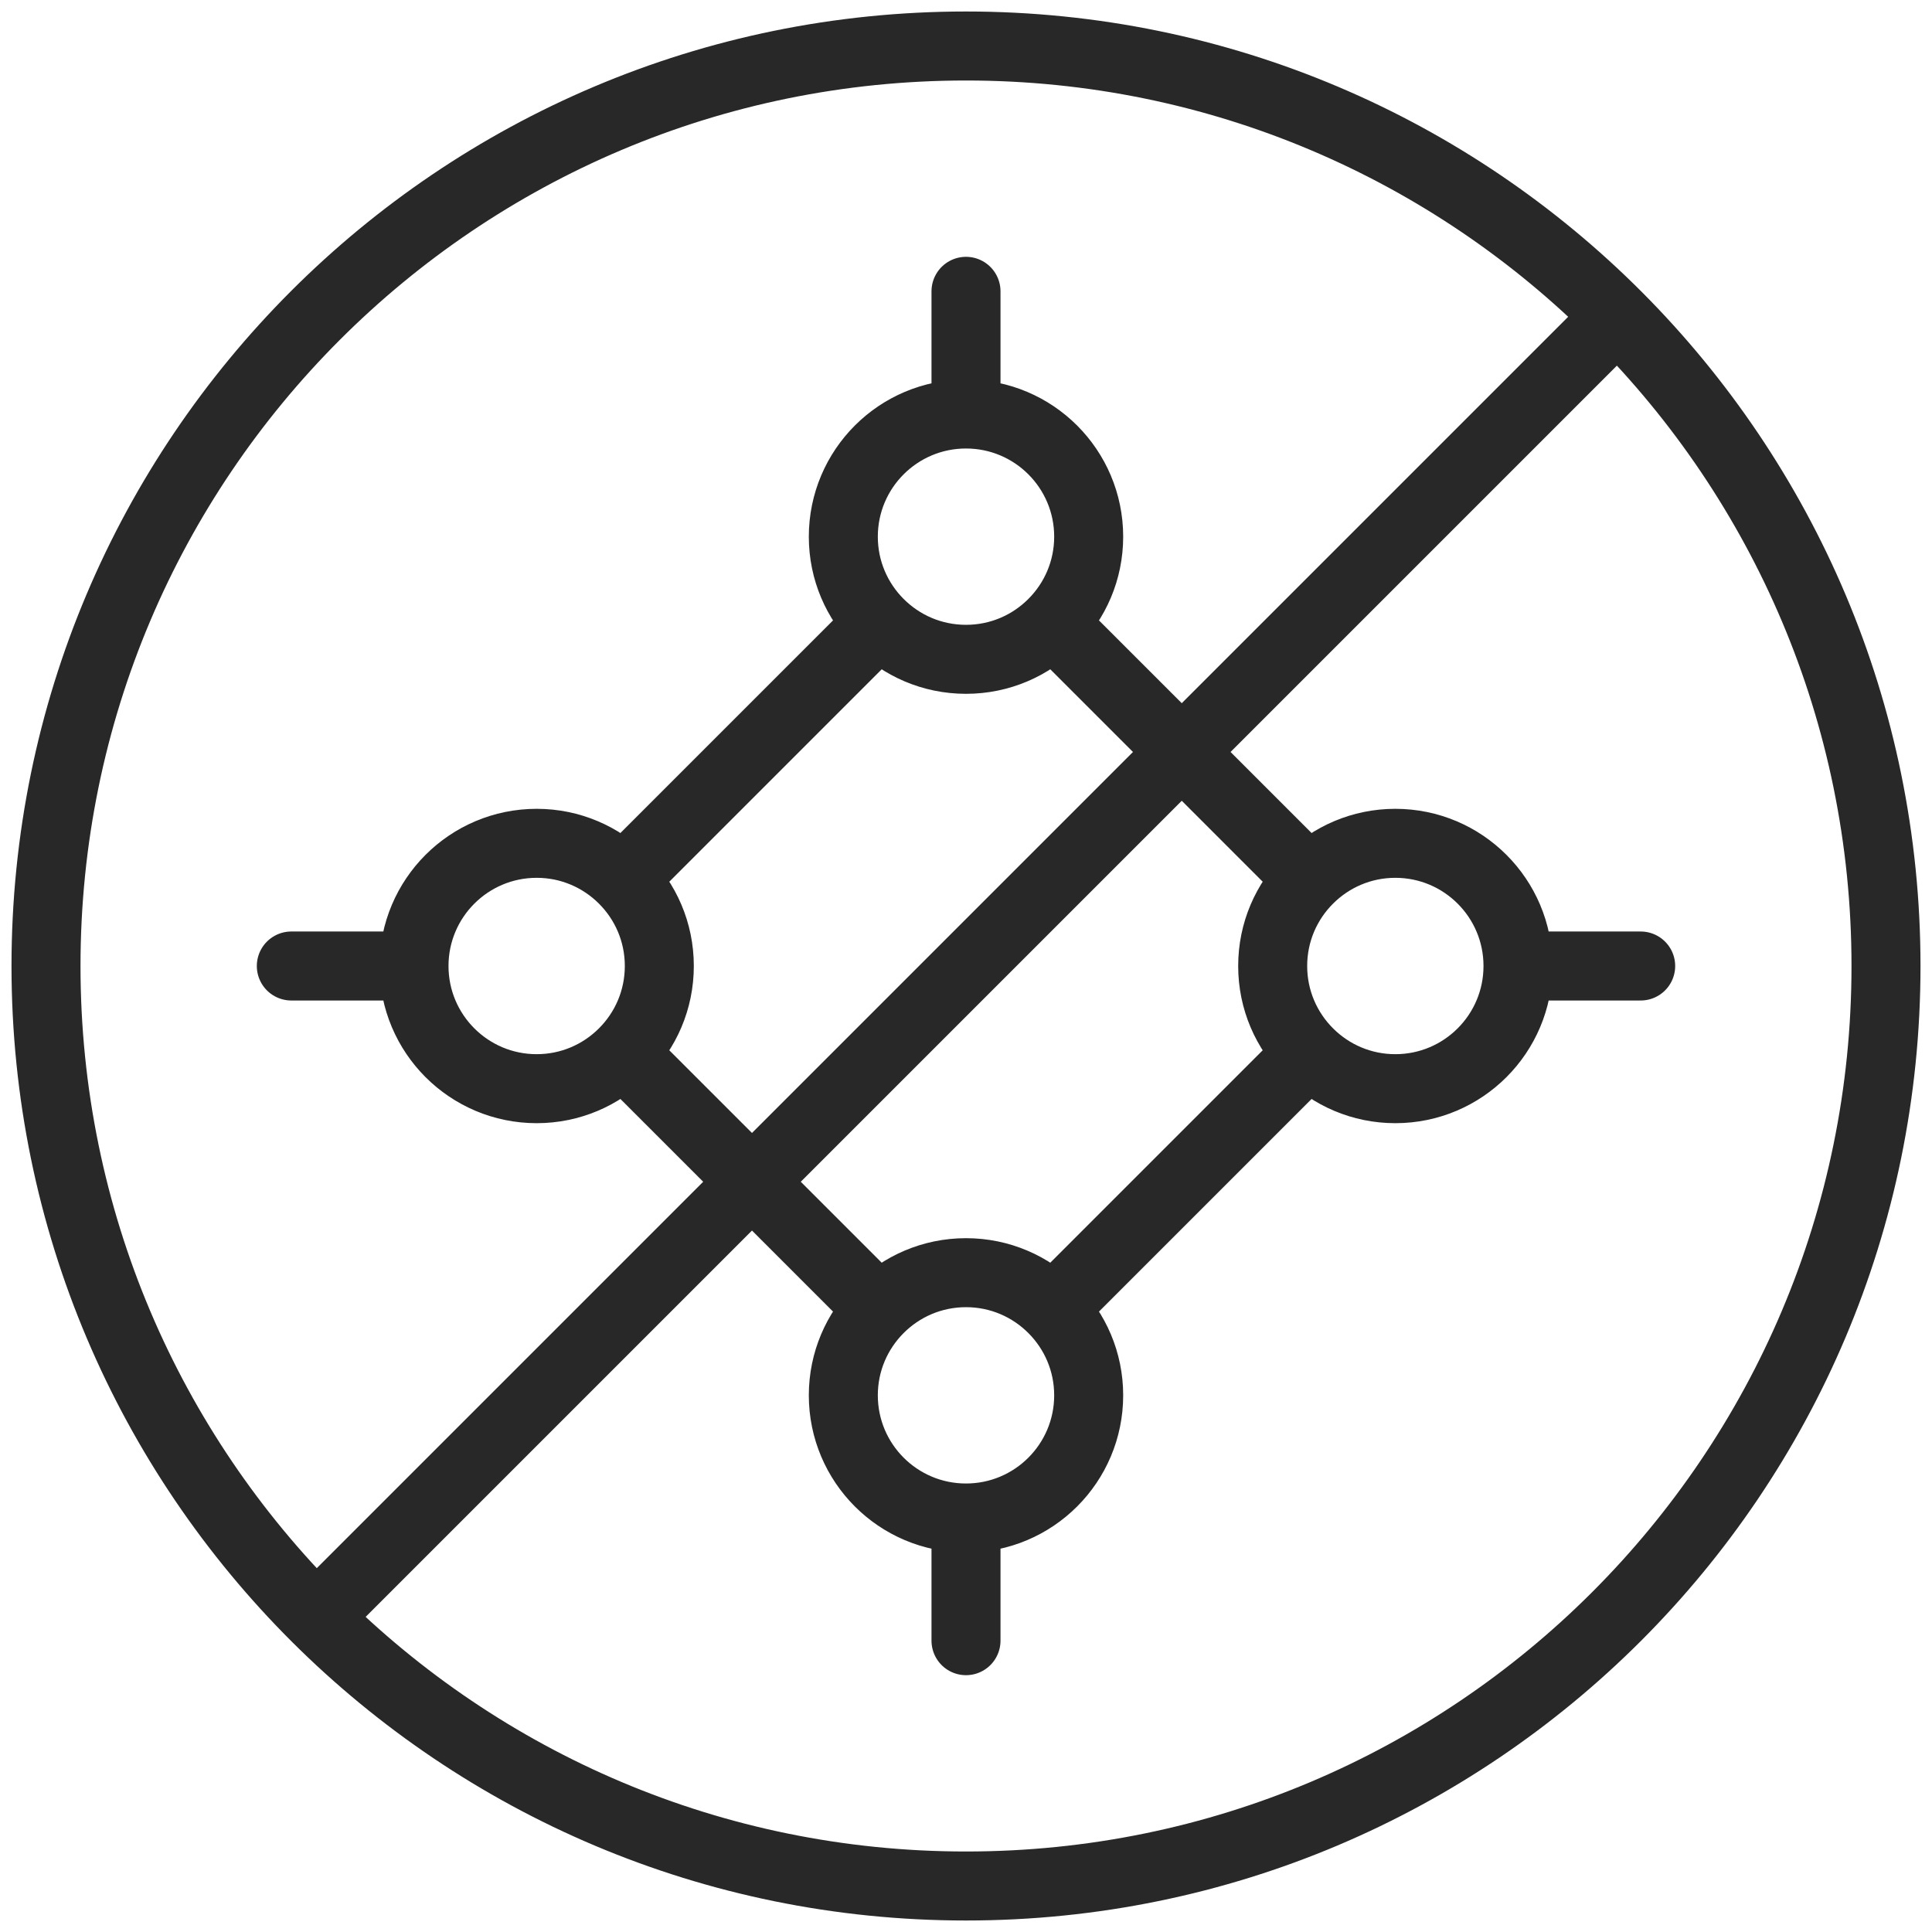
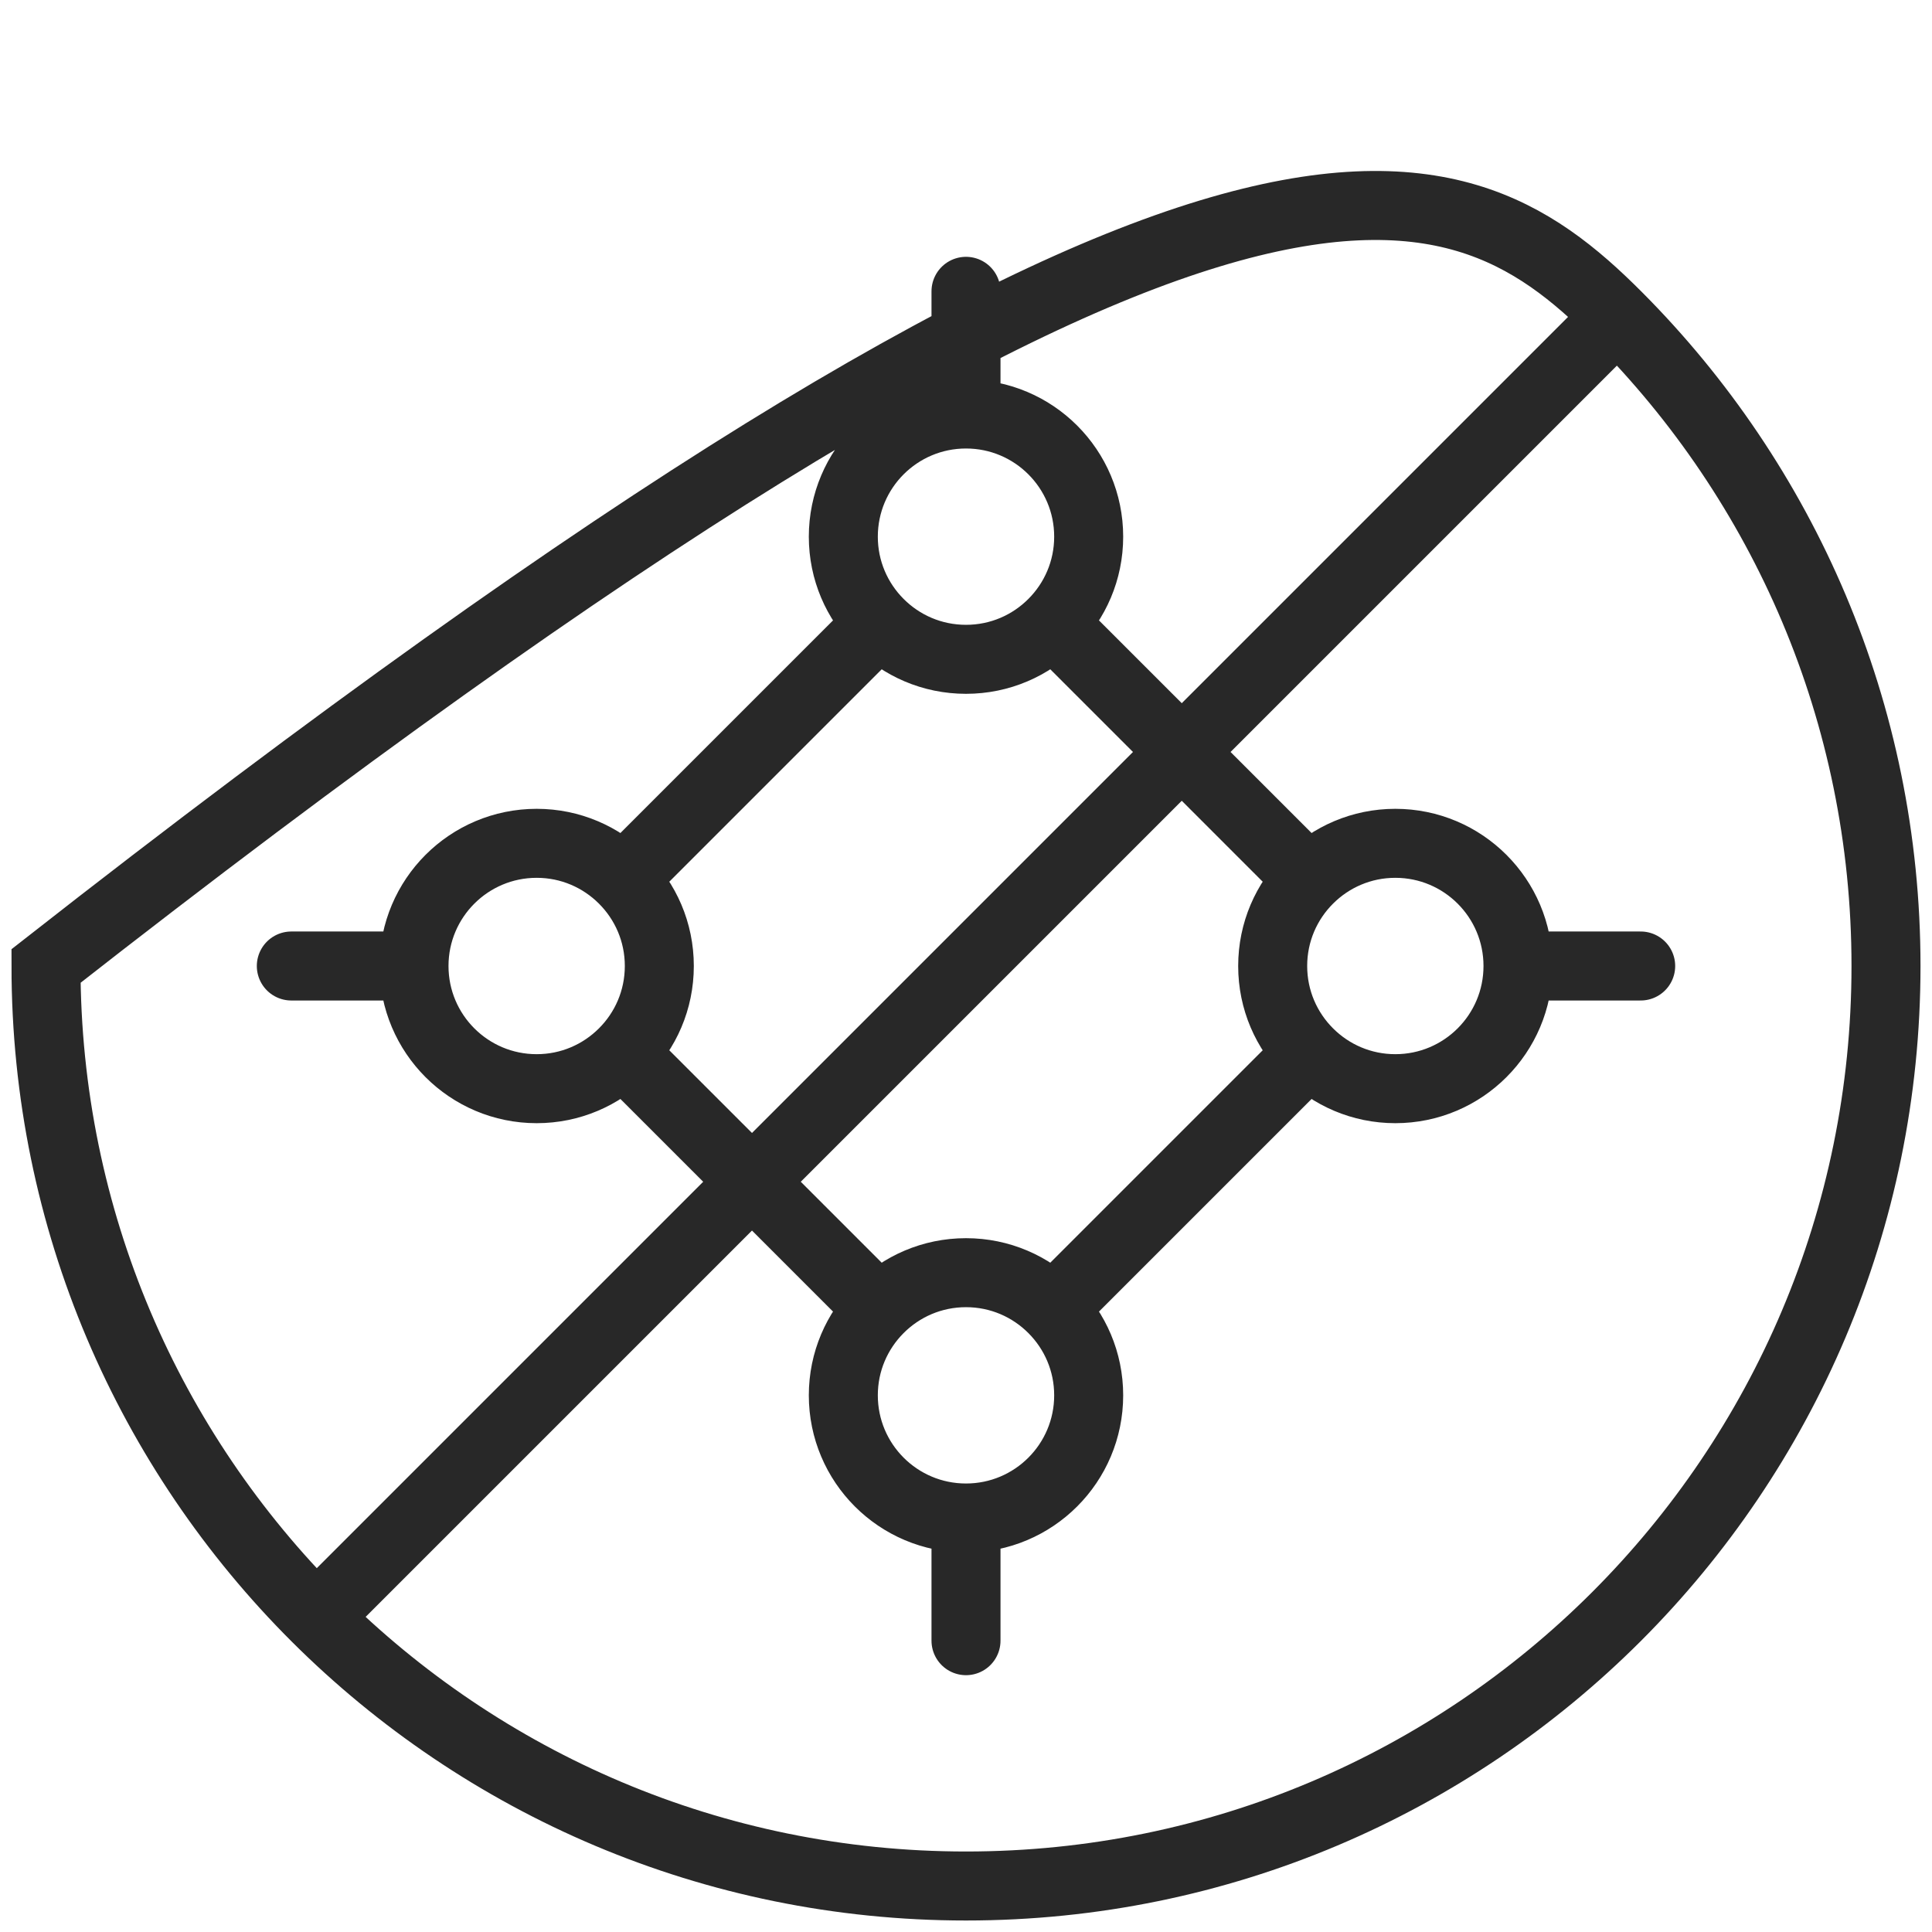
<svg xmlns="http://www.w3.org/2000/svg" width="42" height="42" viewBox="0 0 42 42" fill="none">
-   <path d="M6.877 35.161C10.495 38.769 15.487 41 21 41C32.046 41 41 32.046 41 21C41 15.487 38.769 10.495 35.161 6.877M6.877 35.161C3.246 31.54 1 26.532 1 21C1 9.954 9.954 1 21 1C26.532 1 31.54 3.246 35.161 6.877M6.877 35.161L35.161 6.877M21 6.333V9M21 9C19.527 9 18.333 10.194 18.333 11.667C18.333 12.401 18.63 13.065 19.11 13.547M21 9C22.473 9 23.667 10.194 23.667 11.667C23.667 12.401 23.37 13.065 22.89 13.547M33 21C33 22.473 31.806 23.667 30.333 23.667C29.599 23.667 28.935 23.37 28.453 22.89M33 21C33 19.527 31.806 18.333 30.333 18.333C29.599 18.333 28.935 18.63 28.453 19.11M33 21H35.667M21 33C19.527 33 18.333 31.806 18.333 30.333C18.333 29.599 18.63 28.935 19.11 28.453M21 33C22.473 33 23.667 31.806 23.667 30.333C23.667 29.599 23.37 28.935 22.89 28.453M21 33V35.667M9 21C9 19.527 10.194 18.333 11.667 18.333C12.401 18.333 13.065 18.63 13.547 19.11M9 21C9 22.473 10.194 23.667 11.667 23.667C12.401 23.667 13.065 23.37 13.547 22.89M9 21H6.333M22.89 13.547C22.407 14.033 21.739 14.333 21 14.333C20.261 14.333 19.593 14.033 19.11 13.547M22.89 13.547L28.453 19.11M28.453 19.11C27.967 19.593 27.667 20.261 27.667 21C27.667 21.739 27.967 22.407 28.453 22.89M28.453 22.89L22.89 28.453M22.89 28.453C22.407 27.967 21.739 27.667 21 27.667C20.261 27.667 19.593 27.967 19.11 28.453M19.11 28.453L13.547 22.89M13.547 22.89C14.033 22.407 14.333 21.739 14.333 21C14.333 20.261 14.033 19.593 13.547 19.11M13.547 19.11L19.11 13.547" stroke="#282828" stroke-width="1.5" stroke-linecap="round" />
+   <path d="M6.877 35.161C10.495 38.769 15.487 41 21 41C32.046 41 41 32.046 41 21C41 15.487 38.769 10.495 35.161 6.877M6.877 35.161C3.246 31.54 1 26.532 1 21C26.532 1 31.54 3.246 35.161 6.877M6.877 35.161L35.161 6.877M21 6.333V9M21 9C19.527 9 18.333 10.194 18.333 11.667C18.333 12.401 18.63 13.065 19.11 13.547M21 9C22.473 9 23.667 10.194 23.667 11.667C23.667 12.401 23.37 13.065 22.89 13.547M33 21C33 22.473 31.806 23.667 30.333 23.667C29.599 23.667 28.935 23.37 28.453 22.89M33 21C33 19.527 31.806 18.333 30.333 18.333C29.599 18.333 28.935 18.63 28.453 19.11M33 21H35.667M21 33C19.527 33 18.333 31.806 18.333 30.333C18.333 29.599 18.63 28.935 19.11 28.453M21 33C22.473 33 23.667 31.806 23.667 30.333C23.667 29.599 23.37 28.935 22.89 28.453M21 33V35.667M9 21C9 19.527 10.194 18.333 11.667 18.333C12.401 18.333 13.065 18.63 13.547 19.11M9 21C9 22.473 10.194 23.667 11.667 23.667C12.401 23.667 13.065 23.37 13.547 22.89M9 21H6.333M22.89 13.547C22.407 14.033 21.739 14.333 21 14.333C20.261 14.333 19.593 14.033 19.11 13.547M22.89 13.547L28.453 19.11M28.453 19.11C27.967 19.593 27.667 20.261 27.667 21C27.667 21.739 27.967 22.407 28.453 22.89M28.453 22.89L22.89 28.453M22.89 28.453C22.407 27.967 21.739 27.667 21 27.667C20.261 27.667 19.593 27.967 19.11 28.453M19.11 28.453L13.547 22.89M13.547 22.89C14.033 22.407 14.333 21.739 14.333 21C14.333 20.261 14.033 19.593 13.547 19.11M13.547 19.11L19.11 13.547" stroke="#282828" stroke-width="1.5" stroke-linecap="round" />
</svg>